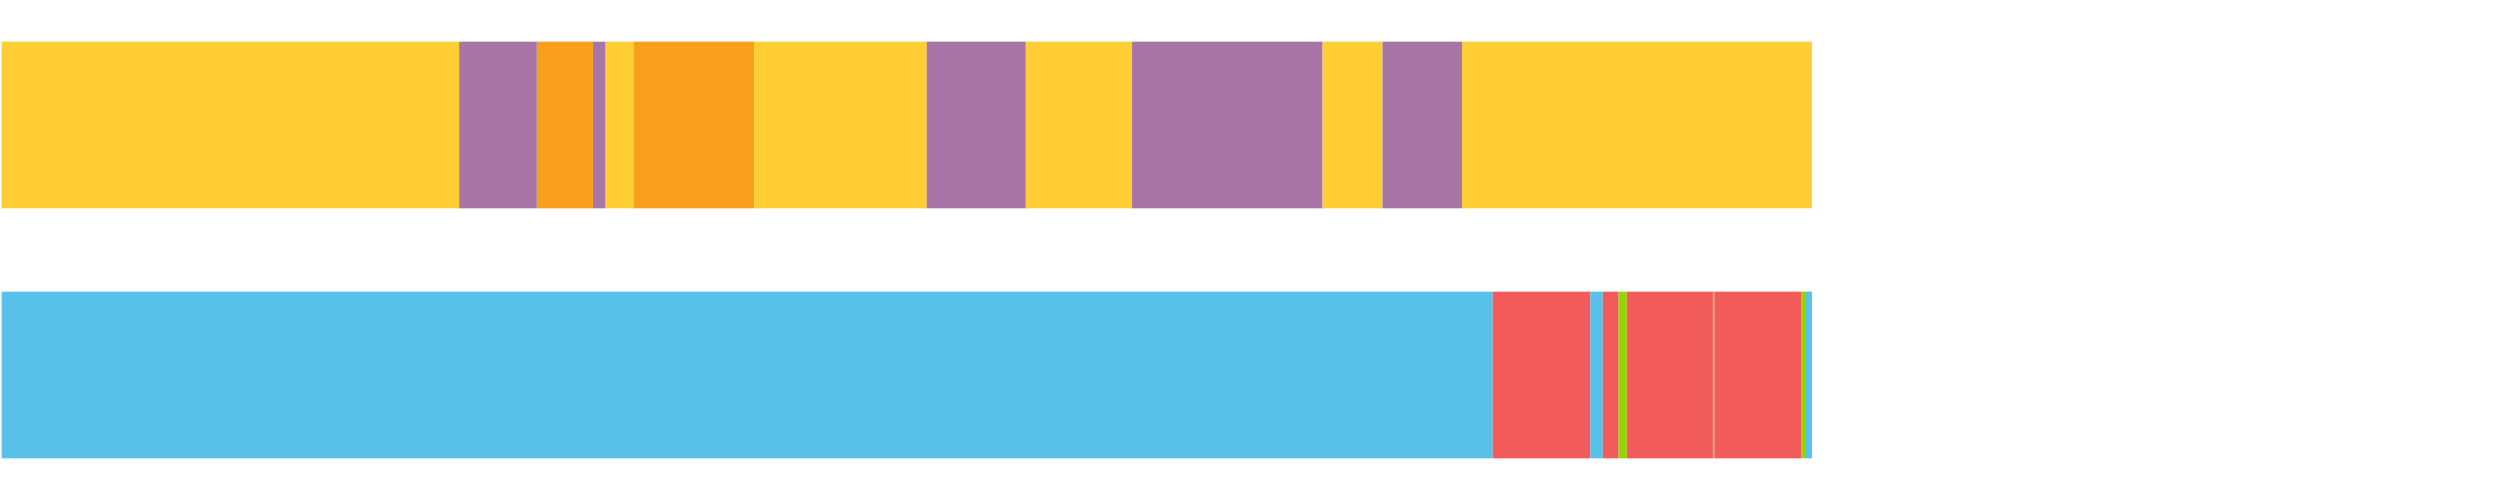
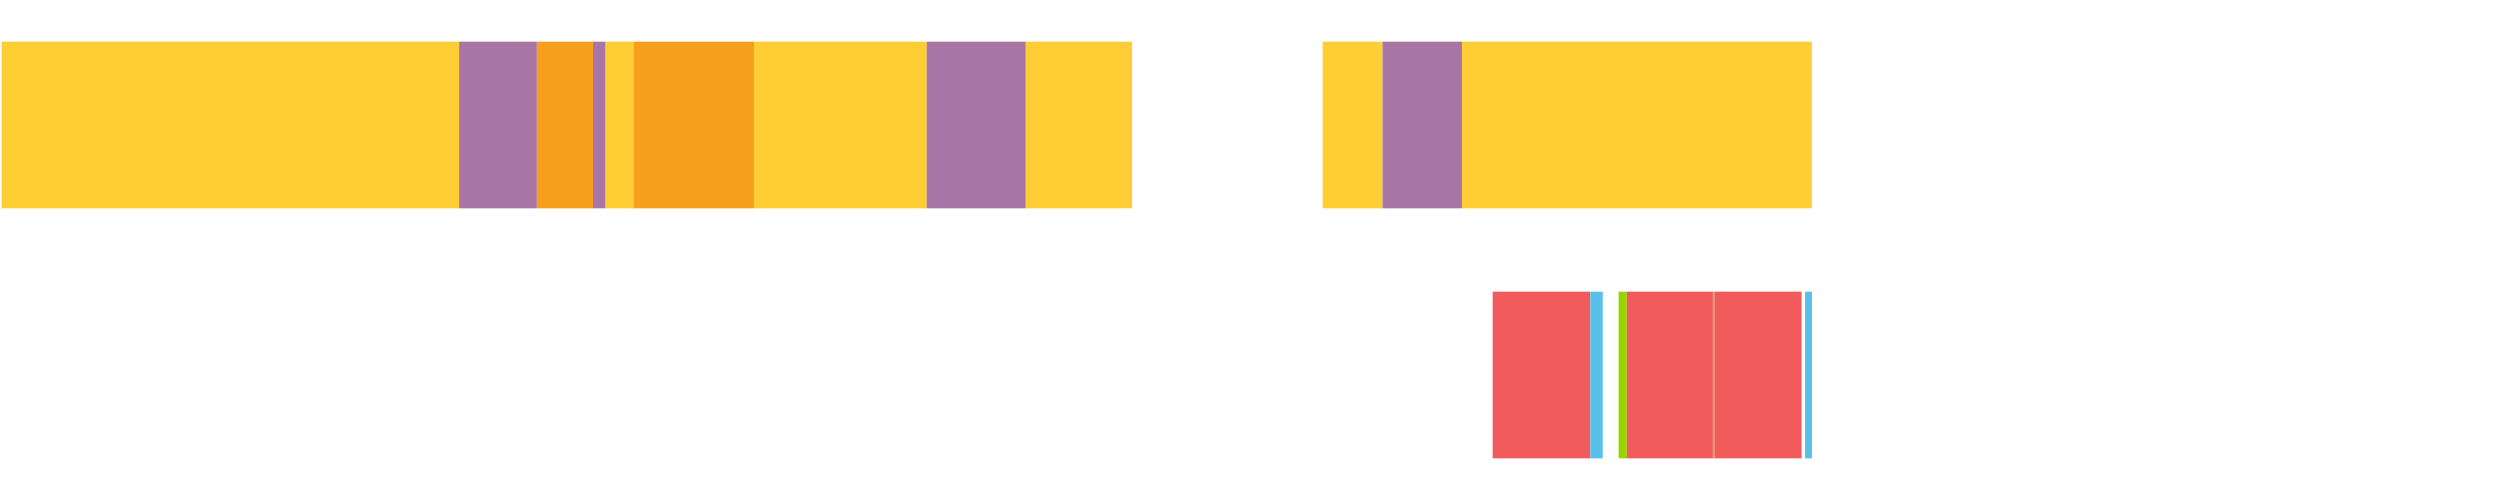
<svg xmlns="http://www.w3.org/2000/svg" width="1080pt" height="216pt" viewBox="0 0 1080 216" version="1.1">
  <g>
    <path style="stroke:none;fill-rule:nonzero;fill:#FFCE34;fill-opacity:1;" d="M 0.71 18 L 0.71 90 L 198.339 90 L 198.339 18 Z M 0.71 18" />
    <path style="stroke:none;fill-rule:nonzero;fill:#A776A6;fill-opacity:1;" d="M 198.339 18 L 198.339 90 L 231.919 90 L 231.919 18 Z M 198.339 18" />
    <path style="stroke:none;fill-rule:nonzero;fill:#F99F1E;fill-opacity:1;" d="M 231.919 18 L 231.919 90 L 256.158 90 L 256.158 18 Z M 231.919 18" />
    <path style="stroke:none;fill-rule:nonzero;fill:#A776A6;fill-opacity:1;" d="M 256.158 18 L 256.158 90 L 261.629 90 L 261.629 18 Z M 256.158 18" />
    <path style="stroke:none;fill-rule:nonzero;fill:#FFCE34;fill-opacity:1;" d="M 261.629 18 L 261.629 90 L 273.696 90 L 273.696 18 Z M 261.629 18" />
    <path style="stroke:none;fill-rule:nonzero;fill:#F99F1E;fill-opacity:1;" d="M 273.696 18 L 273.696 90 L 325.759 90 L 325.759 18 Z M 273.696 18" />
    <path style="stroke:none;fill-rule:nonzero;fill:#FFCE34;fill-opacity:1;" d="M 325.759 18 L 325.759 90 L 400.344 90 L 400.344 18 Z M 325.759 18" />
    <path style="stroke:none;fill-rule:nonzero;fill:#A776A6;fill-opacity:1;" d="M 400.344 18 L 400.344 90 L 443.146 90 L 443.146 18 Z M 400.344 18" />
    <path style="stroke:none;fill-rule:nonzero;fill:#FFCE34;fill-opacity:1;" d="M 443.146 18 L 443.146 90 L 489.043 90 L 489.043 18 Z M 443.146 18" />
-     <path style="stroke:none;fill-rule:nonzero;fill:#A776A6;fill-opacity:1;" d="M 489.043 18 L 489.043 90 L 571.363 90 L 571.363 18 Z M 489.043 18" />
    <path style="stroke:none;fill-rule:nonzero;fill:#FFCE34;fill-opacity:1;" d="M 571.363 18 L 571.363 90 L 597.249 90 L 597.249 18 Z M 571.363 18" />
-     <path style="stroke:none;fill-rule:nonzero;fill:#A776A6;fill-opacity:1;" d="M 597.249 18 L 597.249 90 L 631.58 90 L 631.58 18 Z M 597.249 18" />
+     <path style="stroke:none;fill-rule:nonzero;fill:#A776A6;fill-opacity:1;" d="M 597.249 18 L 597.249 90 L 631.58 90 L 631.58 18 M 597.249 18" />
    <path style="stroke:none;fill-rule:nonzero;fill:#FFCE34;fill-opacity:1;" d="M 631.58 18 L 631.58 90 L 782.752 90 L 782.752 18 Z M 631.58 18" />
-     <path style="stroke:none;fill-rule:nonzero;fill:#57C1E9;fill-opacity:1;" d="M 0.71 126 L 0.71 198 L 644.834 198 L 644.834 126 Z M 0.71 126" />
    <path style="stroke:none;fill-rule:nonzero;fill:#F15B5C;fill-opacity:1;" d="M 644.834 126 L 644.834 198 L 687.03 198 L 687.03 126 Z M 644.834 126" />
    <path style="stroke:none;fill-rule:nonzero;fill:#57C1E9;fill-opacity:1;" d="M 687.03 126 L 687.03 198 L 692.387 198 L 692.387 126 Z M 687.03 126" />
-     <path style="stroke:none;fill-rule:nonzero;fill:#F15B5C;fill-opacity:1;" d="M 692.387 126 L 692.387 198 L 699.229 198 L 699.229 126 Z M 692.387 126" />
    <path style="stroke:none;fill-rule:nonzero;fill:#95D600;fill-opacity:1;" d="M 699.229 126 L 699.229 198 L 702.786 198 L 702.786 126 Z M 699.229 126" />
    <path style="stroke:none;fill-rule:nonzero;fill:#F15B5C;fill-opacity:1;" d="M 702.786 126 L 702.786 198 L 739.983 198 L 739.983 126 Z M 702.786 126" />
    <path style="stroke:none;fill-rule:nonzero;fill:#95D600;fill-opacity:1;" d="M 739.983 126 L 739.983 198 L 740.614 198 L 740.614 126 Z M 739.983 126" />
    <path style="stroke:none;fill-rule:nonzero;fill:#F15B5C;fill-opacity:1;" d="M 740.614 126 L 740.614 198 L 778.285 198 L 778.285 126 Z M 740.614 126" />
-     <path style="stroke:none;fill-rule:nonzero;fill:#95D600;fill-opacity:1;" d="M 778.285 126 L 778.285 198 L 779.785 198 L 779.785 126 Z M 778.285 126" />
    <path style="stroke:none;fill-rule:nonzero;fill:#57C1E9;fill-opacity:1;" d="M 779.785 126 L 779.785 198 L 782.752 198 L 782.752 126 Z M 779.785 126" />
  </g>
</svg>